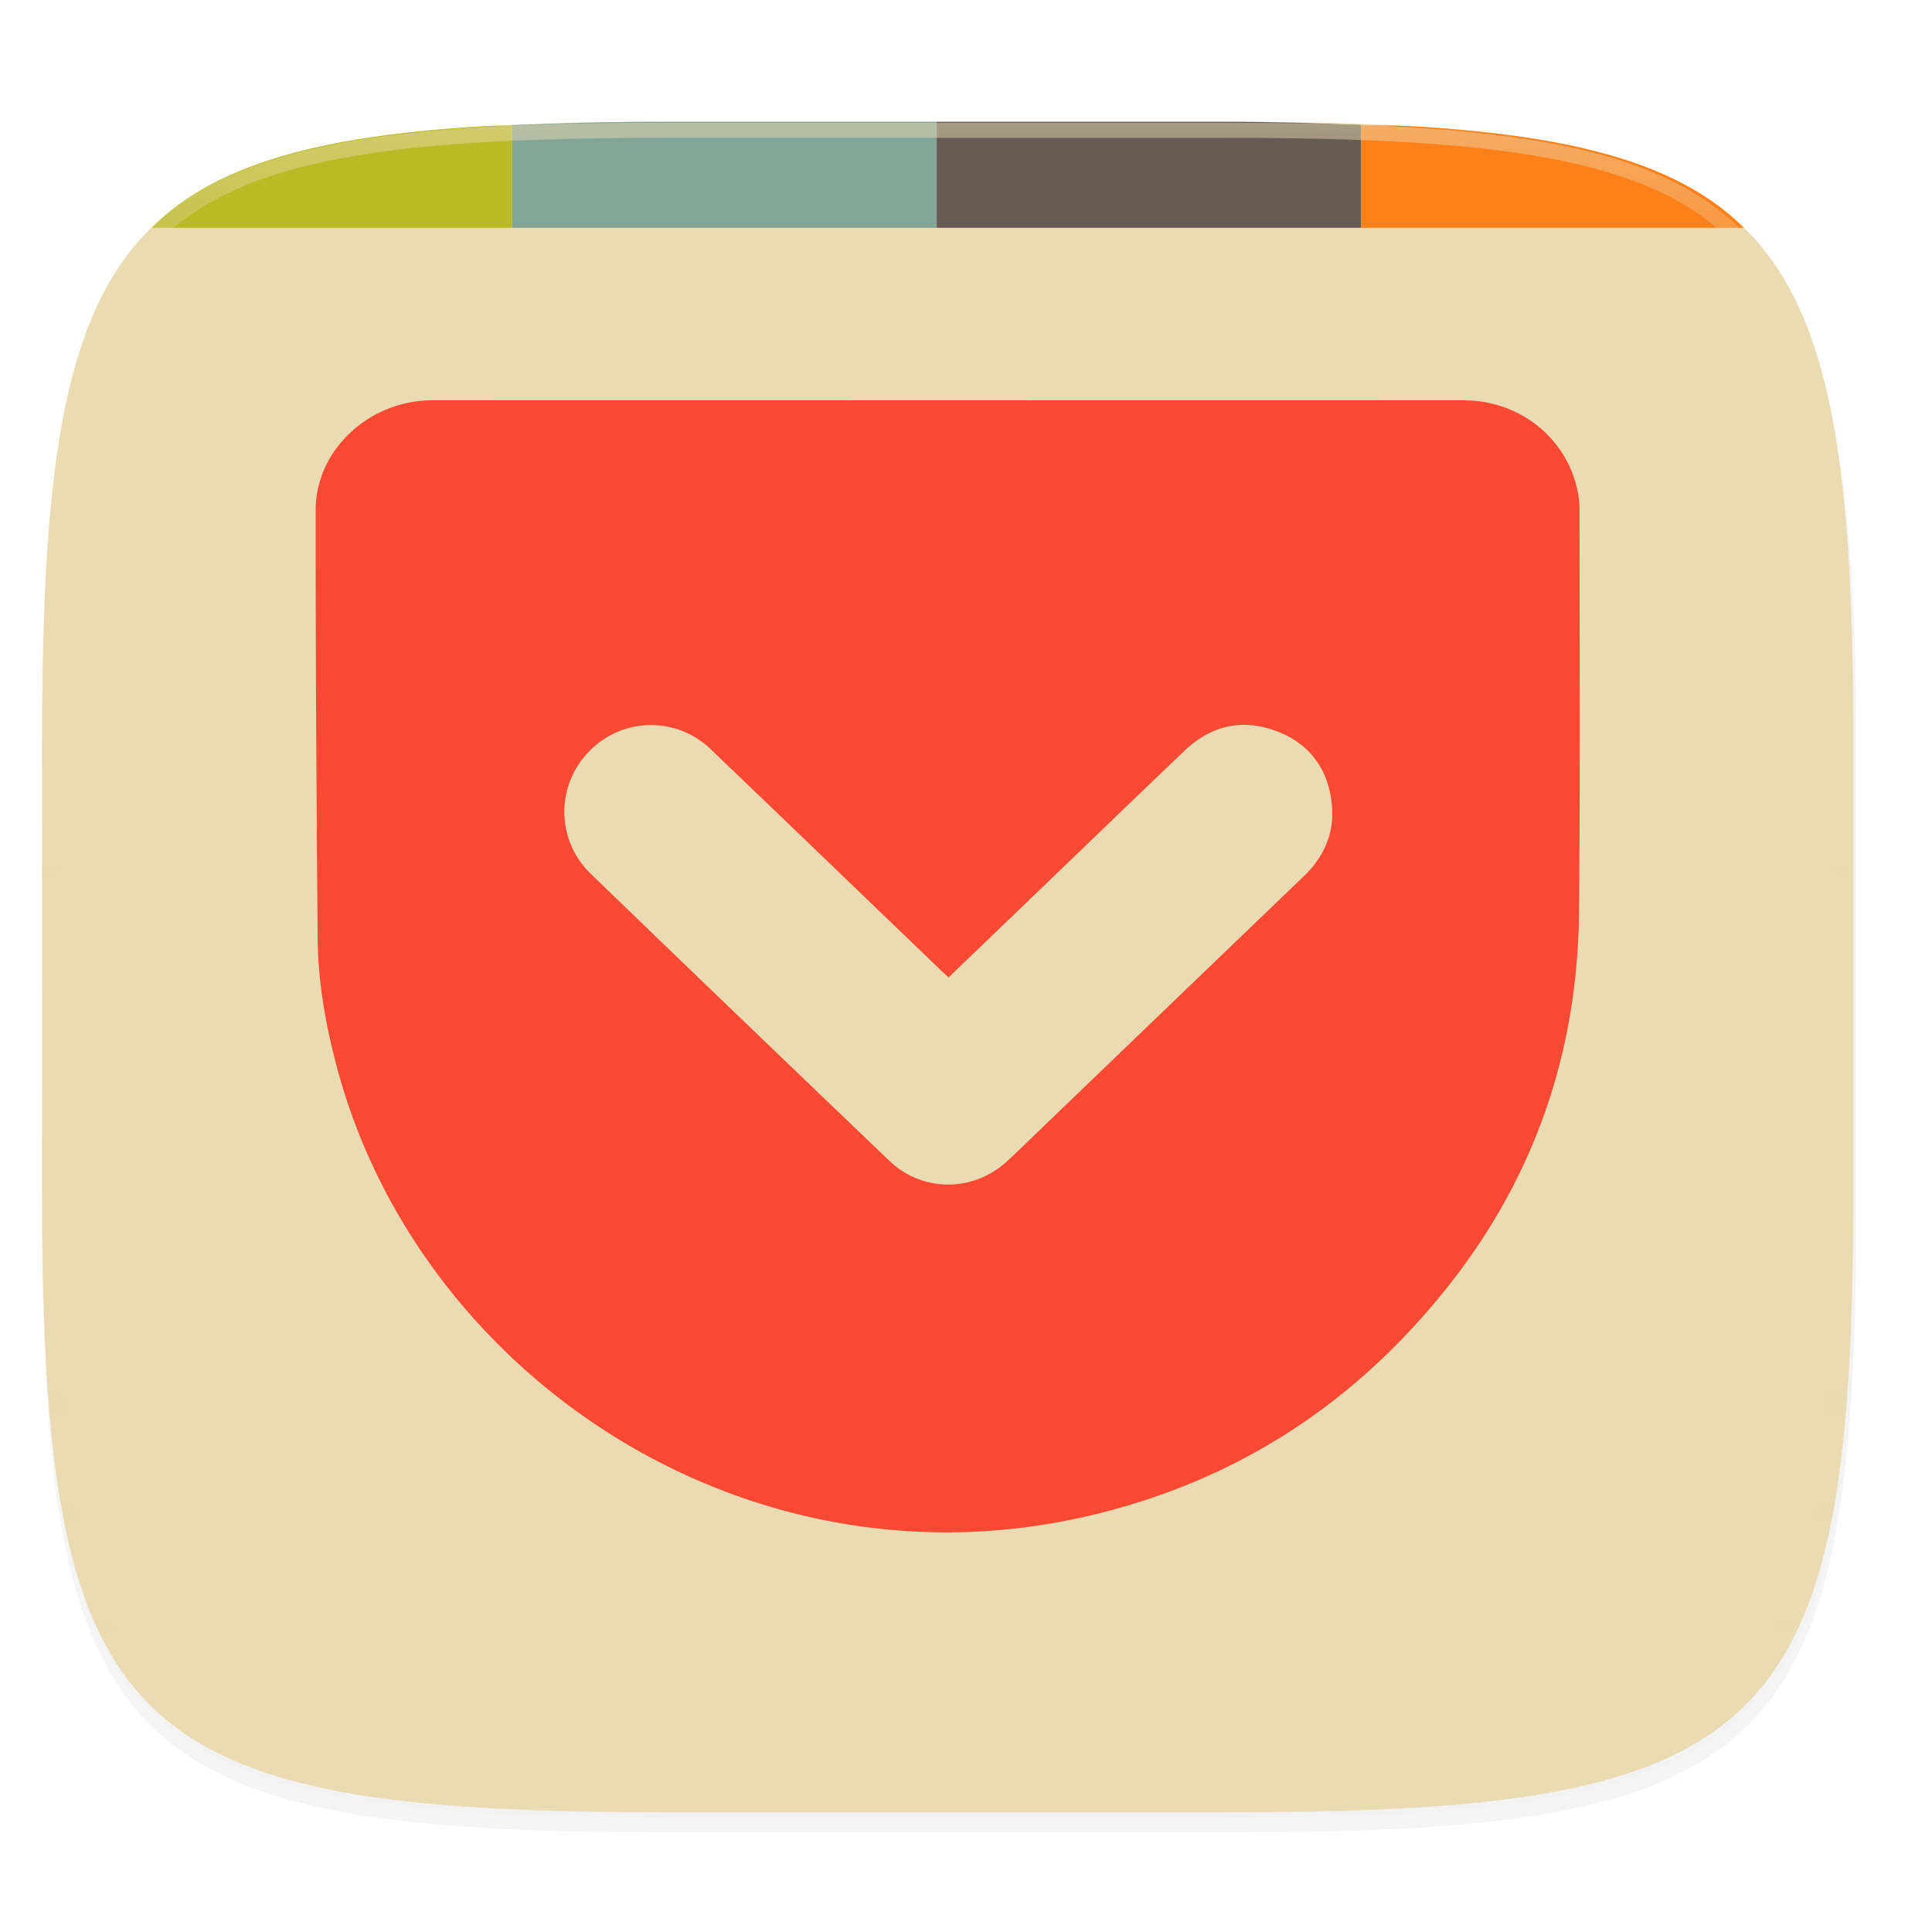
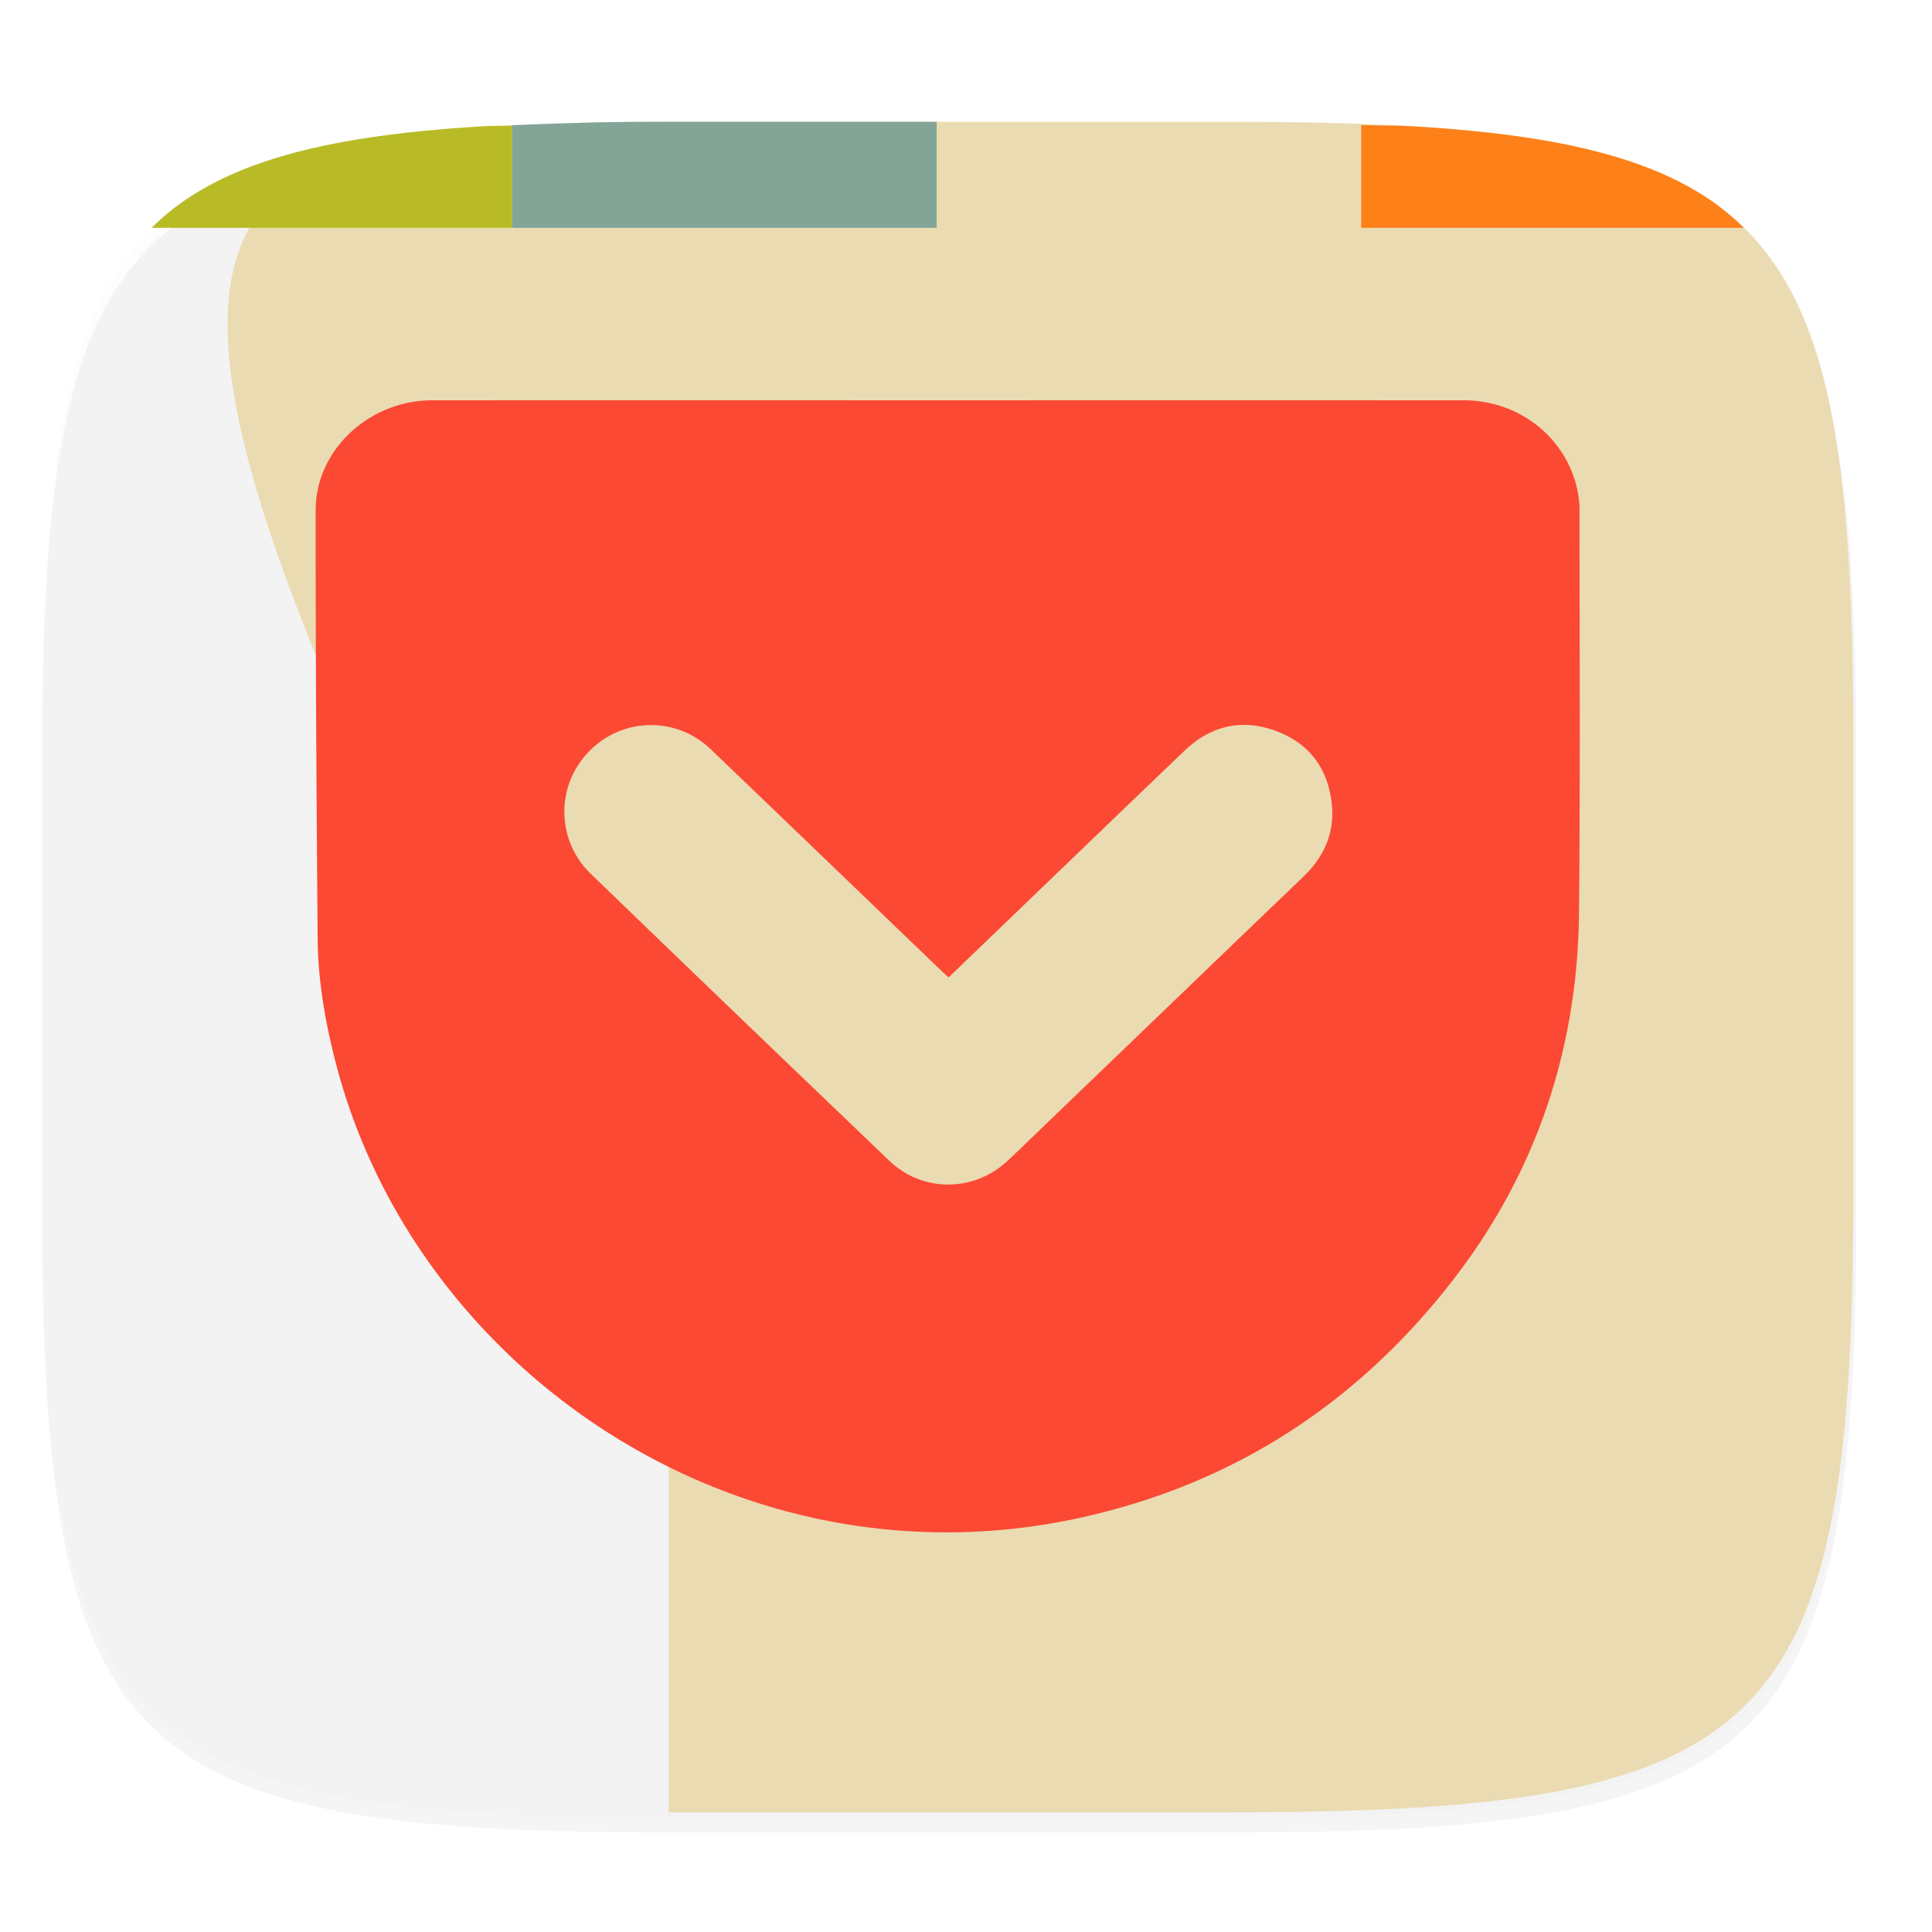
<svg xmlns="http://www.w3.org/2000/svg" width="256" height="256" viewBox="0 0 67.73 67.73">
  <defs>
    <linearGradient id="d" x1="296" x2="296" y1="-212" y2="202.4" gradientUnits="userSpaceOnUse">
      <stop offset="0" stop-color="#ebdbb2" />
      <stop offset=".135" stop-color="#ebdbb2" stop-opacity=".098" />
      <stop offset="1" stop-color="#ebdbb2" stop-opacity="0" />
    </linearGradient>
    <clipPath id="c">
-       <path d="M361.938-212C507.235-212 528-191.287 528-46.125v116.25C528 215.286 507.235 236 361.937 236H214.063C68.766 236 48 215.286 48 70.125v-116.25C48-191.287 68.765-212 214.063-212z" fill="#b16286" />
-     </clipPath>
+       </clipPath>
    <filter id="b" x="-.02" y="-.03" width="1.046" height="1.05" color-interpolation-filters="sRGB">
      <feGaussianBlur stdDeviation="2.32" />
    </filter>
    <filter id="a" x="-.01" y="-.01" width="1.023" height="1.025" color-interpolation-filters="sRGB">
      <feGaussianBlur stdDeviation="1.16" />
    </filter>
  </defs>
  <path transform="matrix(.265 0 0 .265 0 3.404)" d="M162.537 3.568c72.648 0 83.031 10.357 83.031 82.938v58.125c0 72.58-10.383 82.937-83.031 82.937H88.599c-72.648 0-83.031-10.357-83.031-82.937V86.506c0-72.581 10.383-82.938 83.031-82.938z" filter="url(#a)" opacity=".1" />
  <path transform="matrix(.265 0 0 .265 0 3.404)" d="M162.537 5.568c72.648 0 83.031 10.357 83.031 82.938v58.125c0 72.58-10.383 82.937-83.031 82.937H88.599c-72.648 0-83.031-10.357-83.031-82.937V88.506c0-72.581 10.383-82.938 83.031-82.938z" filter="url(#b)" opacity=".2" />
-   <path d="M43.005 4.269c19.221 0 21.968 2.74 21.968 21.944v15.379c0 19.203-2.747 21.944-21.968 21.944H23.442c-19.222 0-21.969-2.74-21.969-21.944v-15.38C1.473 7.01 4.22 4.27 23.442 4.27z" fill="#ebdbb2" />
+   <path d="M43.005 4.269c19.221 0 21.968 2.74 21.968 21.944v15.379c0 19.203-2.747 21.944-21.968 21.944H23.442v-15.38C1.473 7.01 4.22 4.27 23.442 4.27z" fill="#ebdbb2" />
  <path d="M33.254 34.266c-.112-.104-.197-.181-.28-.26-2.682-2.577-5.361-5.157-8.047-7.729a3.011 3.011 0 0 0-4.291.083 3.014 3.014 0 0 0 .075 4.273c3.48 3.363 6.971 6.715 10.468 10.061 1.165 1.115 2.959 1.104 4.14.003.473-.44.935-.894 1.401-1.342 2.99-2.873 5.978-5.749 8.97-8.619.72-.69 1.096-1.522 1.002-2.514-.12-1.262-.785-2.17-1.98-2.604-1.19-.434-2.272-.172-3.191.705-1.503 1.436-3 2.88-4.499 4.32l-3.768 3.623zm-.008-20.233c6.024 0 12.047-.002 18.07.001 1.867.001 3.472 1.205 3.937 2.955.073.276.12.569.12.854.002 4.707.026 9.414-.017 14.12-.043 4.808-1.498 9.161-4.458 12.962-3.293 4.23-7.541 7.017-12.776 8.227-12.02 2.778-23.504-4.98-26.338-15.84-.378-1.447-.636-2.916-.648-4.411-.042-5.007-.073-10.013-.07-15.02 0-2.107 1.88-3.845 4.075-3.847 6.035-.004 12.07-.001 18.105-.001z" clip-rule="evenodd" fill-rule="evenodd" fill="#fb4934" />
  <path d="M17.954 4.4c-.3.015-.686.007-.975.024-.957.056-1.857.13-2.702.224-.846.095-1.637.21-2.377.35-.74.138-1.429.302-2.07.493-.642.19-1.236.408-1.786.657-.55.25-1.055.53-1.52.843-.441.299-.84.633-1.211.996h12.64V4.401z" fill="#b8bb26" />
  <path d="M32.837 4.269h-9.839c-1.875 0-3.464.057-5.044.12v3.598h14.883z" fill="#83a598" />
-   <path d="M47.72 4.384c-1.512-.057-3.003-.115-4.78-.115H32.837v3.718H47.72z" fill="#665c54" />
  <path d="M61.133 7.987a8.647 8.647 0 0 0-1.21-.996c-.465-.314-.97-.593-1.52-.843-.55-.249-1.144-.467-1.786-.657a20.697 20.697 0 0 0-2.071-.494c-.74-.14-1.531-.254-2.377-.349a51.74 51.74 0 0 0-2.674-.222c-.532-.03-1.214-.021-1.775-.042v3.603h13.413z" fill="#fe8019" />
  <path transform="matrix(.132 0 0 .132 -4.877 32.288)" d="M361.938-212C507.235-212 528-191.287 528-46.125v116.25C528 215.286 507.235 236 361.937 236H214.063C68.766 236 48 215.286 48 70.125v-116.25C48-191.287 68.765-212 214.063-212z" clip-path="url(#c)" fill="none" opacity=".5" stroke-linecap="round" stroke-linejoin="round" stroke-width="8" stroke="url(#d)" />
</svg>